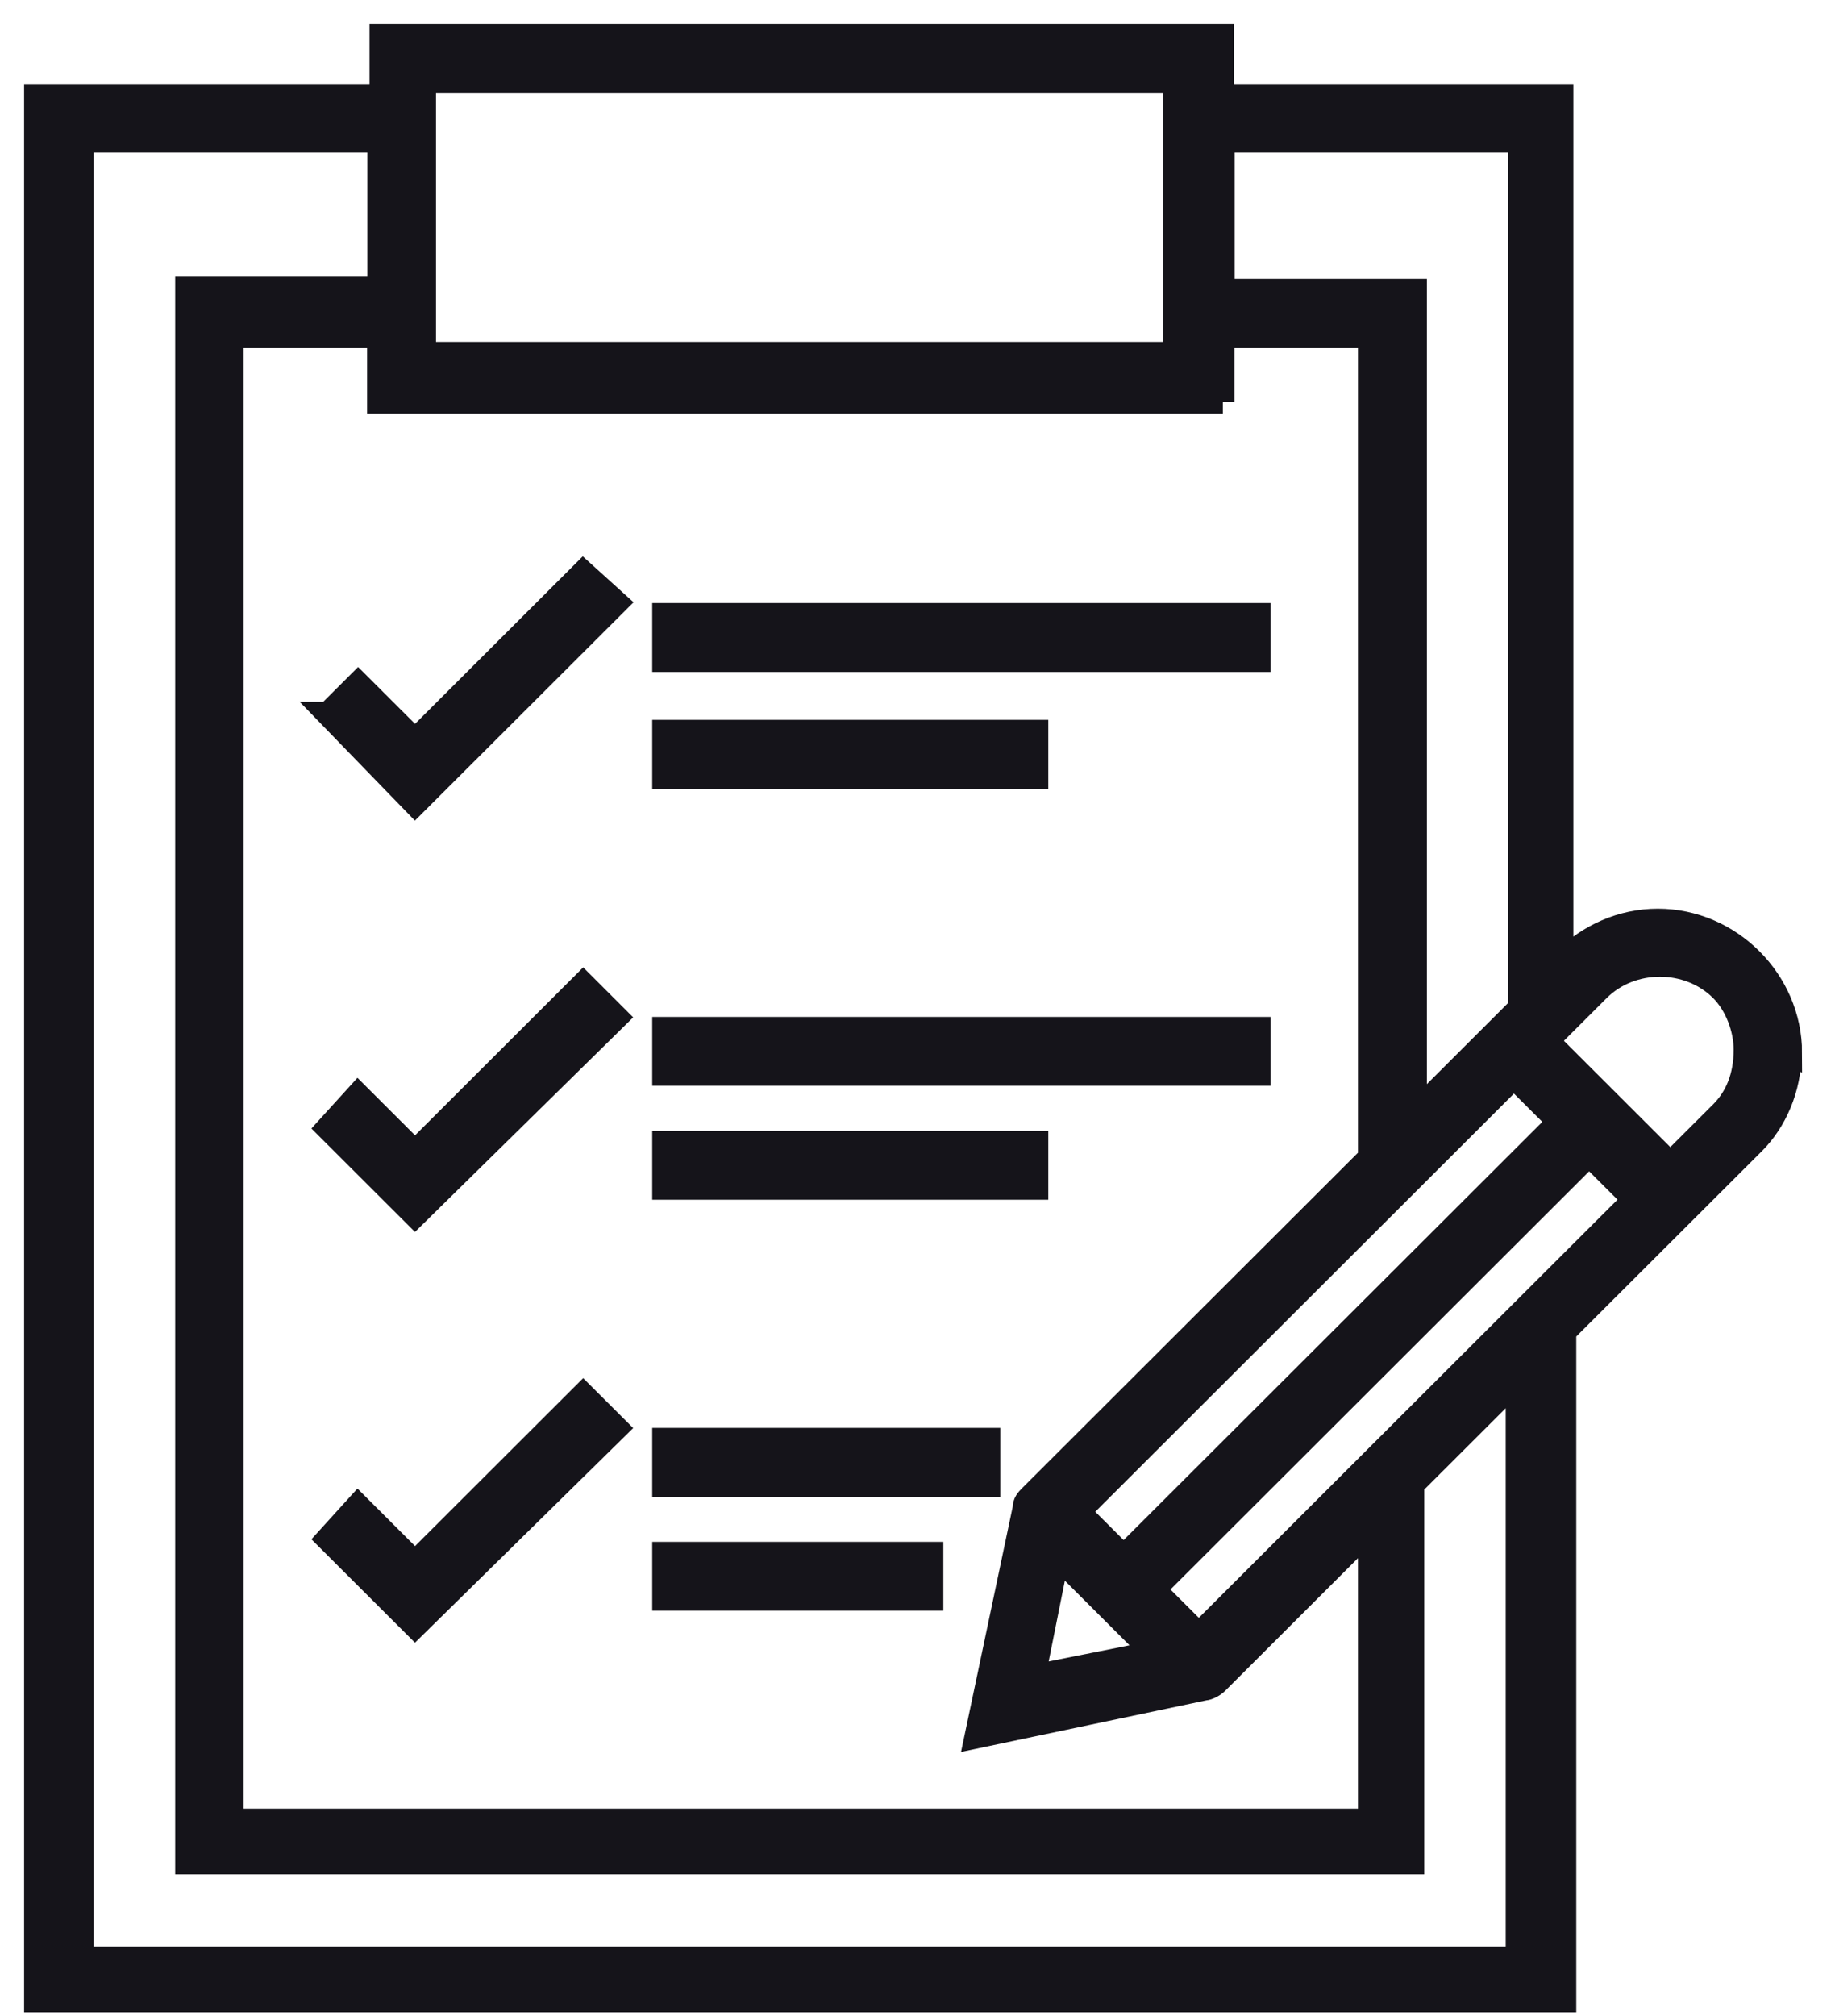
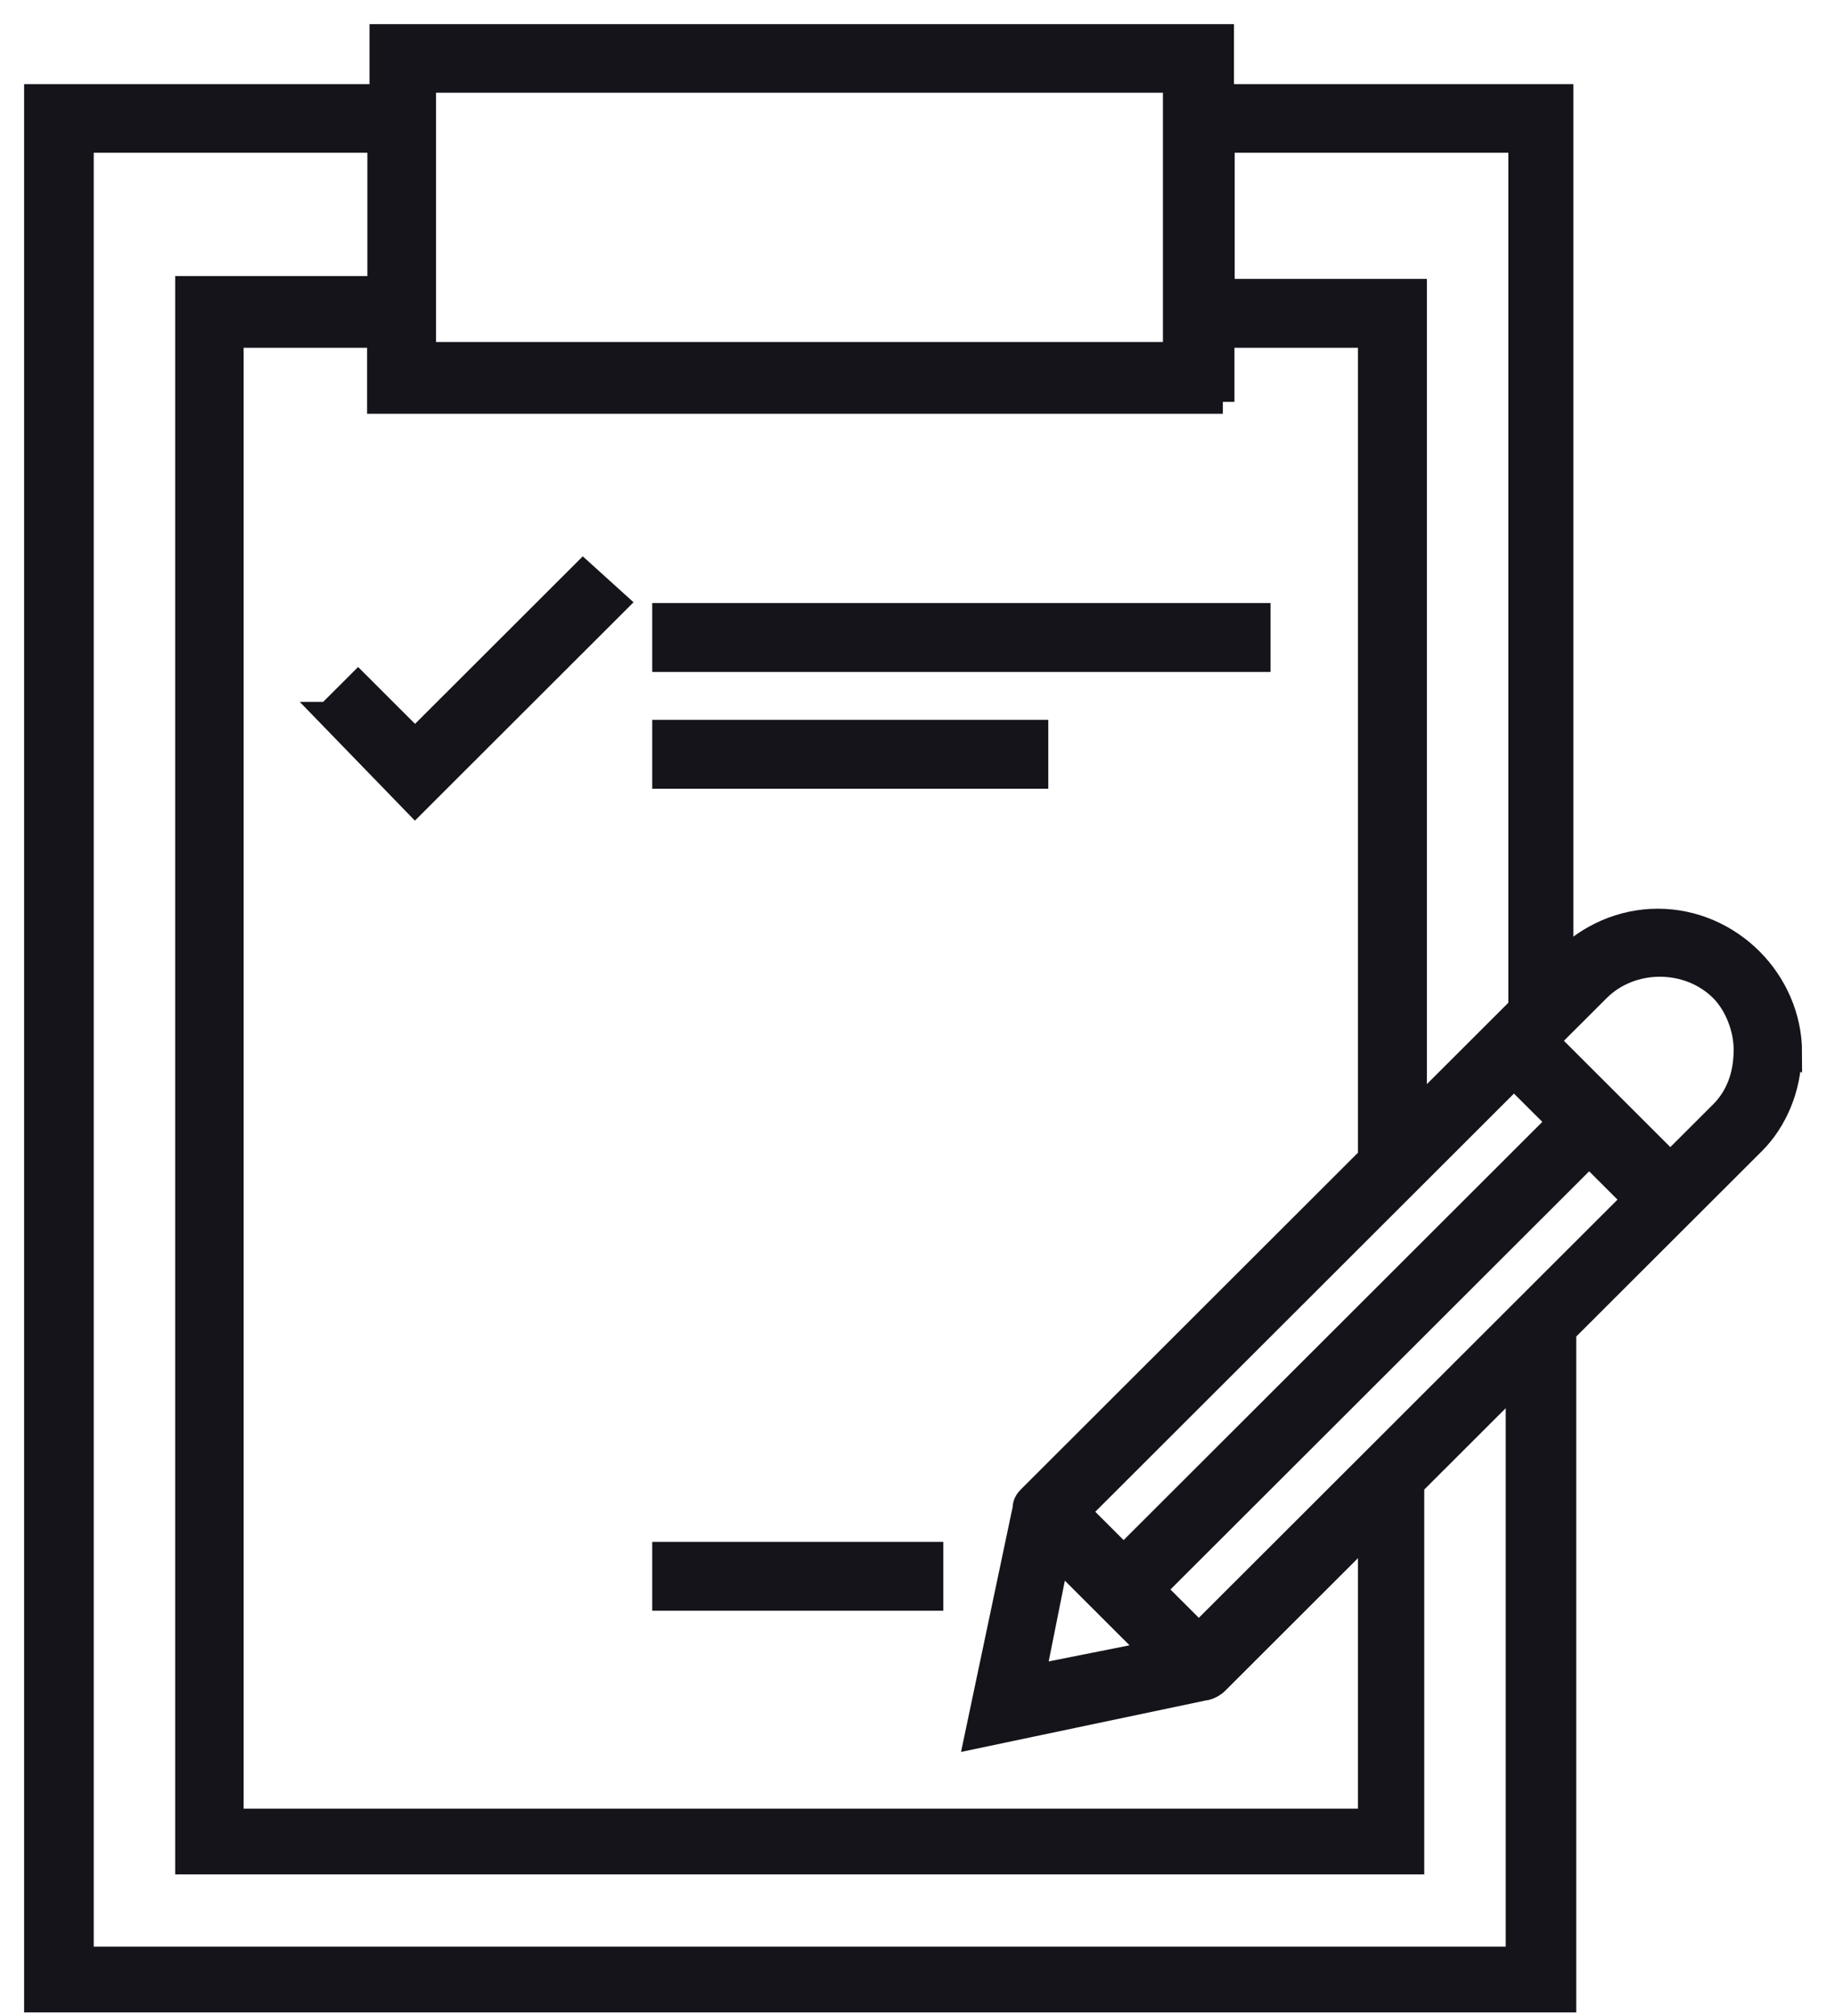
<svg xmlns="http://www.w3.org/2000/svg" width="51" height="56" viewBox="0 0 51 56" fill="none">
  <path d="M9.111 19.826L11.535 22.325L17.129 16.741L16.208 15.908L11.535 20.573L9.953 18.993L9.118 19.826H9.111Z" fill="#15141A" stroke="#15141A" stroke-width="0.66" stroke-miterlimit="10" />
  <path d="M18.457 17.081H34.981V18.334H18.457V17.081Z" fill="#15141A" stroke="#15141A" stroke-width="0.66" stroke-miterlimit="10" />
  <path d="M18.457 20.326H28.805V21.579H18.457V20.326Z" fill="#15141A" stroke="#15141A" stroke-width="0.66" stroke-miterlimit="10" />
-   <path d="M11.528 31.995L9.946 30.416L9.111 31.335L11.535 33.755L17.129 28.257L16.208 27.337L11.535 32.002L11.528 31.995Z" fill="#15141A" stroke="#15141A" stroke-width="0.66" stroke-miterlimit="10" />
-   <path d="M18.457 28.577H34.981V29.829H18.457V28.577Z" fill="#15141A" stroke="#15141A" stroke-width="0.66" stroke-miterlimit="10" />
-   <path d="M18.457 31.742H28.805V32.995H18.457V31.742Z" fill="#15141A" stroke="#15141A" stroke-width="0.66" stroke-miterlimit="10" />
-   <path d="M11.528 43.405L9.946 41.825L9.111 42.745L11.535 45.164L17.129 39.666L16.208 38.747L11.535 43.412L11.528 43.405Z" fill="#15141A" stroke="#15141A" stroke-width="0.66" stroke-miterlimit="10" />
-   <path d="M18.457 39.993H27.47V41.246H18.457V39.993Z" fill="#15141A" stroke="#15141A" stroke-width="0.66" stroke-miterlimit="10" />
  <path d="M18.457 43.158H25.888V44.411H18.457V43.158Z" fill="#15141A" stroke="#15141A" stroke-width="0.66" stroke-miterlimit="10" />
  <path d="M49.755 29.243C49.755 28.244 49.334 27.324 48.667 26.657C47.999 25.991 47.078 25.571 46.076 25.571C45.075 25.571 44.154 25.991 43.486 26.657L43.399 26.744V2.666H33.966V1H10.6V2.666H1V55.567H43.479V36.987L48.74 31.736C49.328 31.149 49.742 30.236 49.742 29.236L49.755 29.243ZM33.979 11.163V9.33H38.072V32.155L28.639 41.572C28.552 41.659 28.472 41.739 28.472 41.905L27.137 48.236L33.479 46.903C33.566 46.903 33.732 46.817 33.812 46.737L38.072 42.485V50.569H6.441V9.33H10.533V11.163H33.986H33.979ZM42.077 29.91L43.333 31.162L31.229 43.245L29.974 41.992L42.077 29.91ZM29.393 43.238L32.063 45.904L28.725 46.57L29.393 43.238ZM33.319 45.404L32.063 44.151L44.167 32.069L45.422 33.322L33.319 45.404ZM42.251 3.912V27.99L39.327 30.909V8.077H33.986V3.912H42.251ZM11.788 2.246H32.651V9.83H11.788V2.246ZM42.251 54.401H2.275V3.912H10.54V7.997H5.199V51.735H39.254V41.239L42.178 38.32V54.401H42.264H42.251ZM47.846 30.909L46.423 32.329L42.999 28.91L44.421 27.49C45.342 26.571 46.924 26.571 47.846 27.49C48.266 27.91 48.513 28.577 48.513 29.157C48.513 29.91 48.266 30.489 47.846 30.909Z" fill="#15141A" stroke="#15141A" stroke-width="0.66" stroke-miterlimit="10" />
</svg>